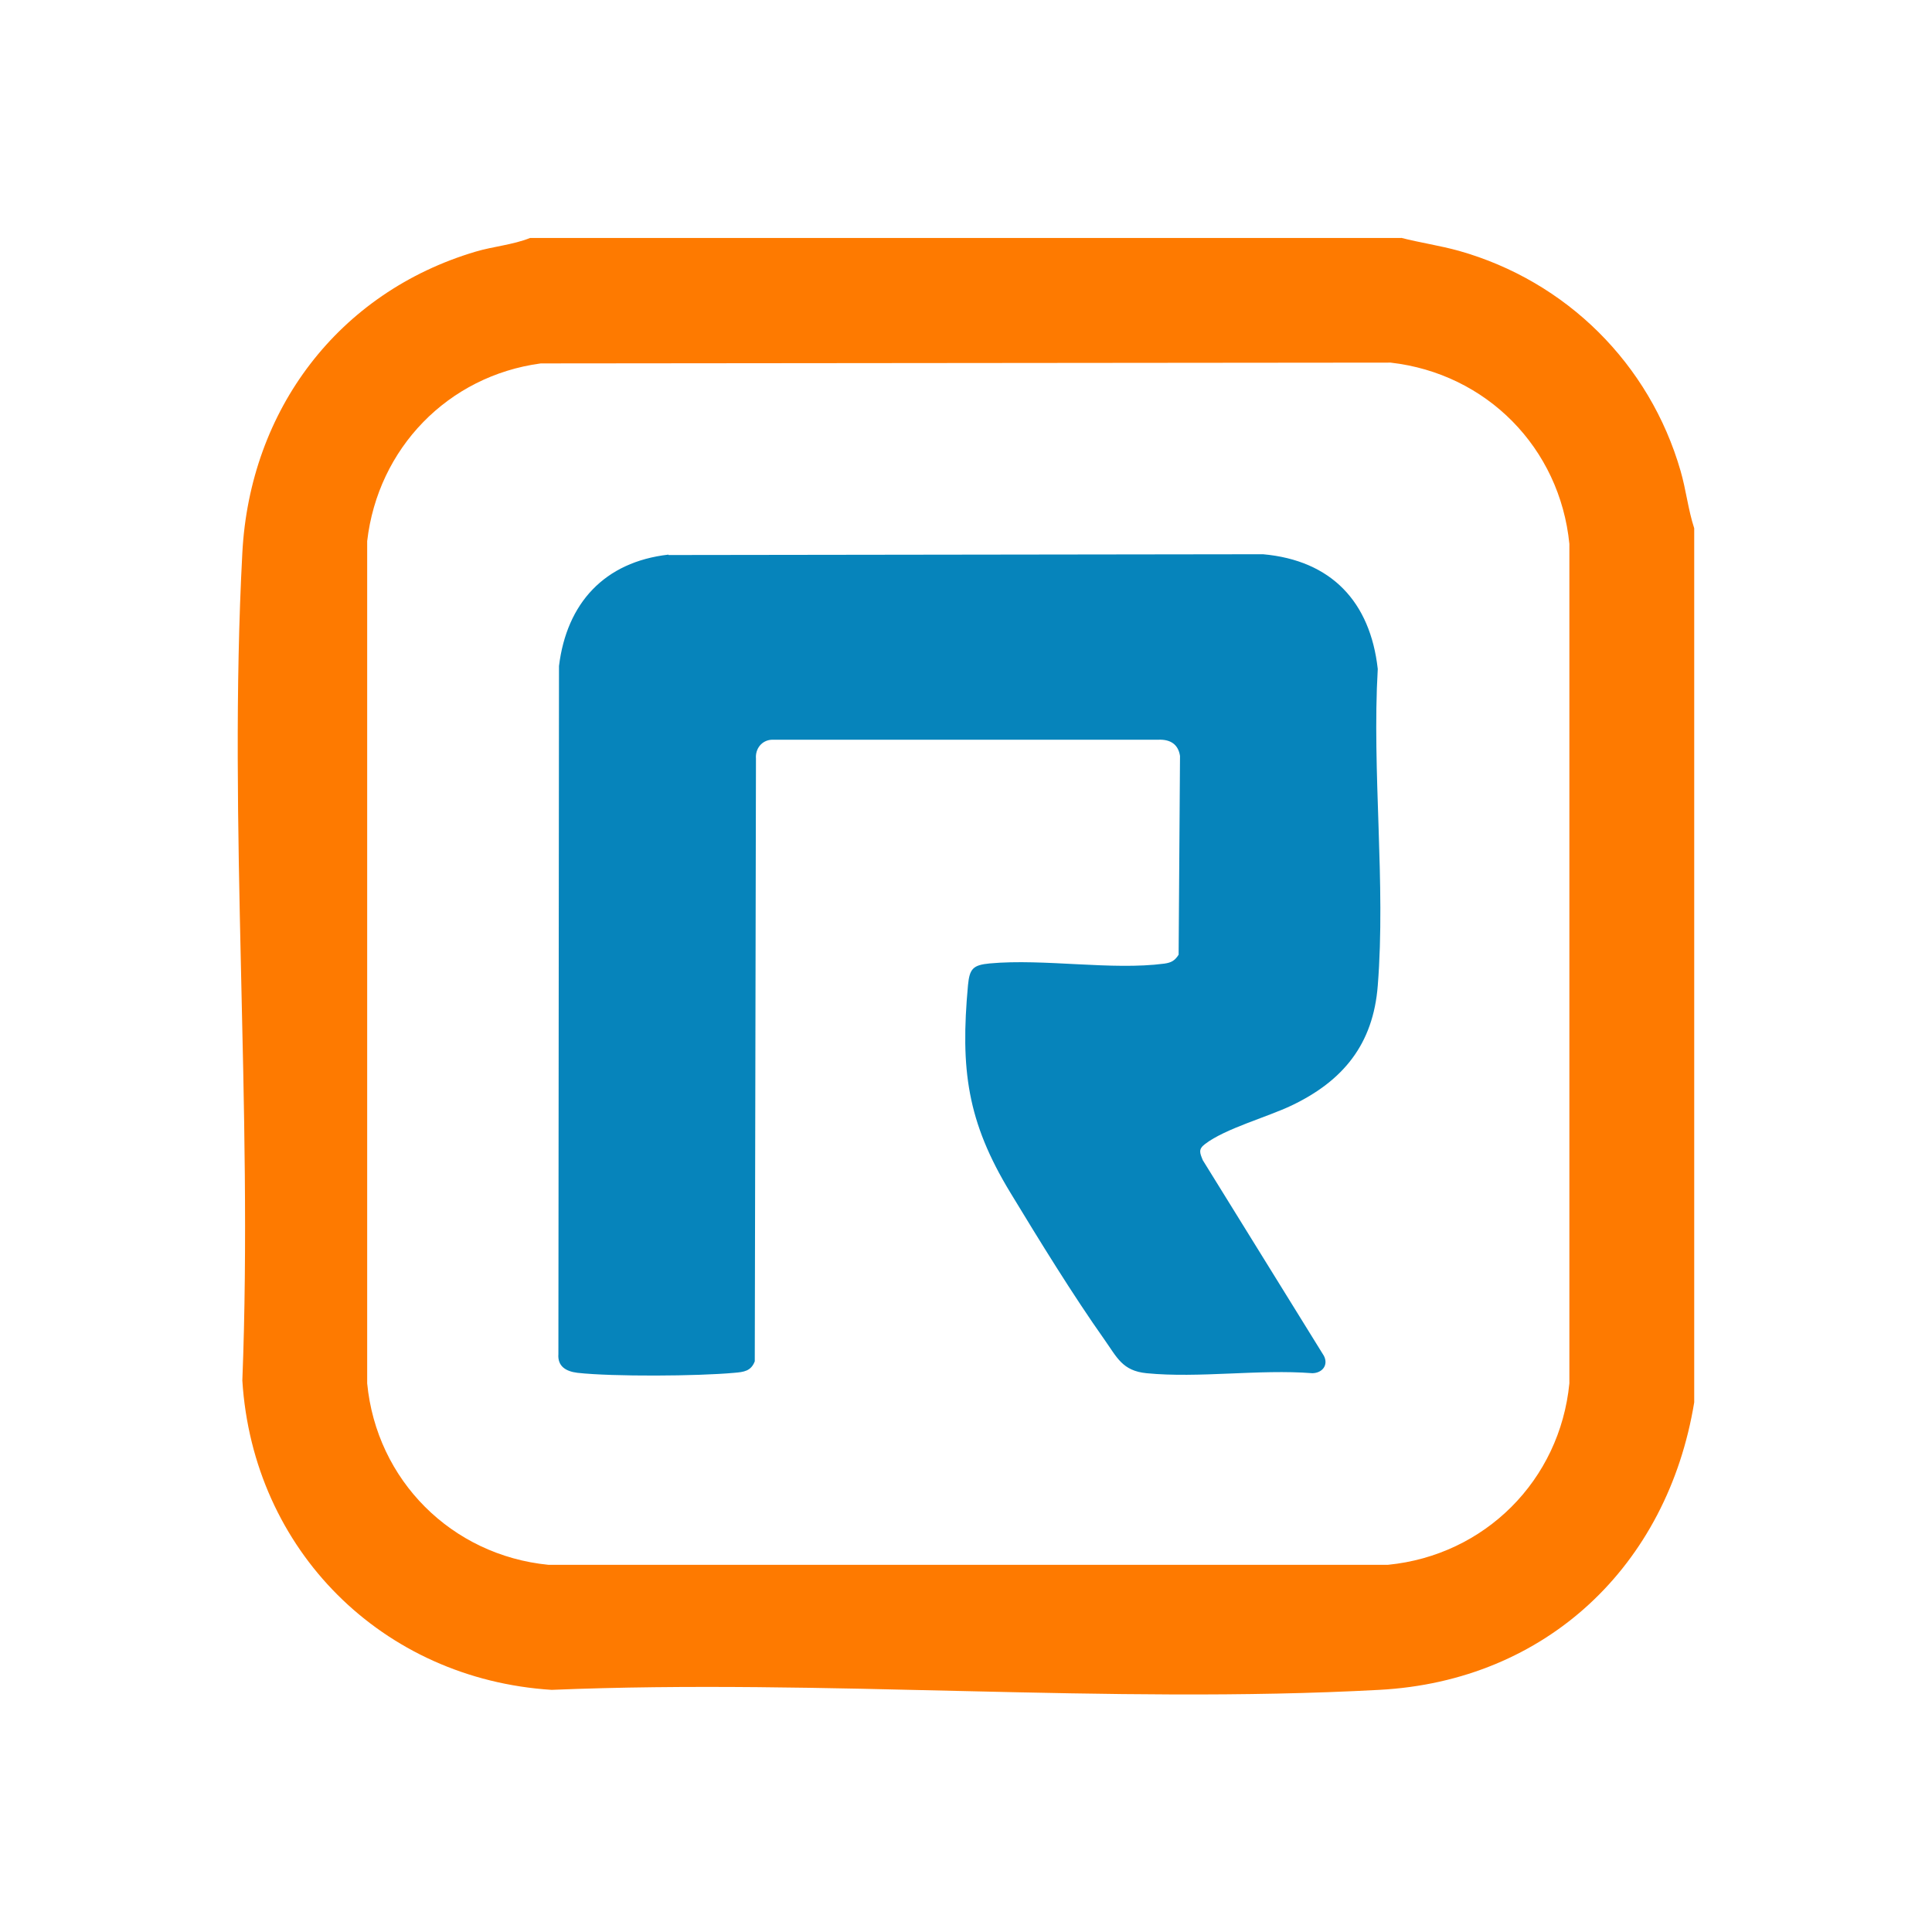
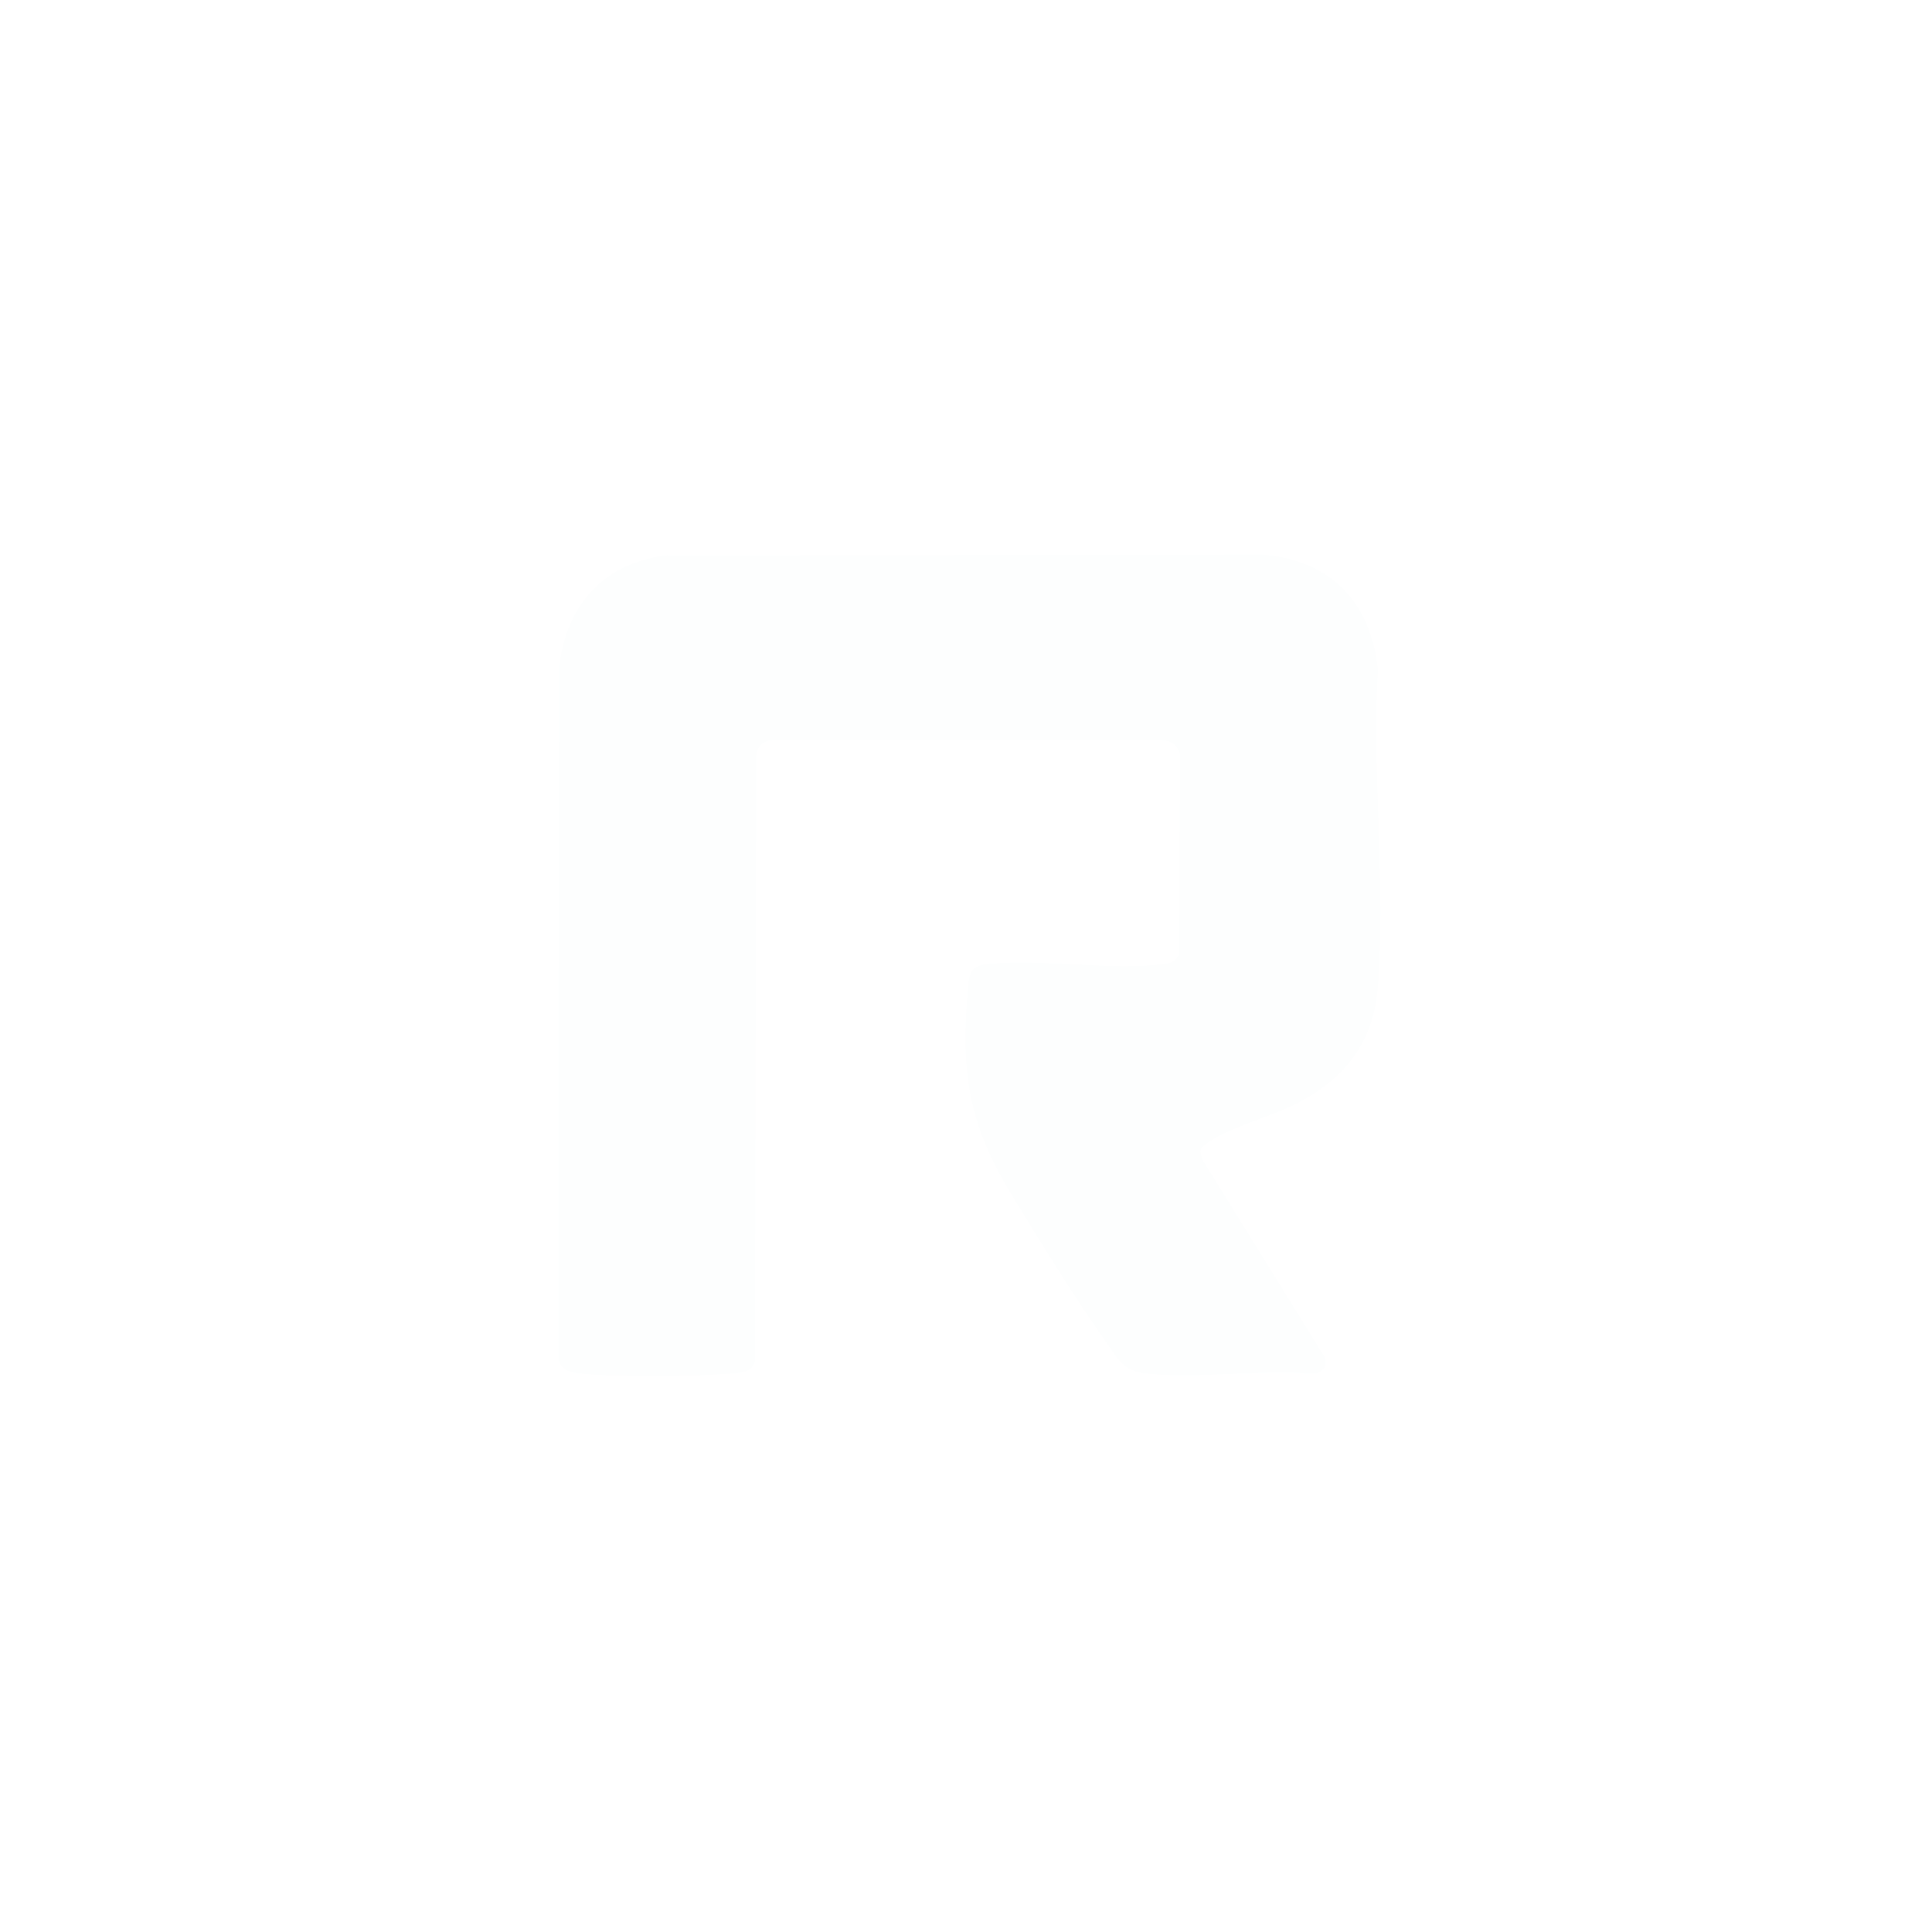
<svg xmlns="http://www.w3.org/2000/svg" id="Layer_2" data-name="Layer 2" viewBox="0 0 97.5 97.5">
  <defs>
    <style>
      .cls-1 {
        fill: none;
      }

      .cls-2 {
        fill: #0684bb;
      }

      .cls-3 {
        fill: #fff;
      }

      .cls-4 {
        fill: #fe7a00;
      }

      .cls-5 {
        fill: #fdfefe;
      }

      .cls-6 {
        clip-path: url(#clippath);
      }
    </style>
    <clipPath id="clippath">
-       <circle class="cls-1" cx="48.75" cy="48.75" r="48.75" />
-     </clipPath>
+       </clipPath>
  </defs>
  <g id="Layer_16" data-name="Layer 16">
    <g>
      <g class="cls-6">
-         <rect class="cls-3" x="-1.25" y="-1.25" width="100" height="100" />
-       </g>
+         </g>
      <g>
-         <path class="cls-4" d="M70.7,12c.97.25,1.96.39,2.93.66,5.41,1.53,9.62,5.69,11.18,11.1.28.96.38,1.95.69,2.9v44.11c-1.35,8.24-7.46,14.06-15.89,14.51-13.68.74-28.03-.57-41.77,0-8.54-.54-15.07-7.04-15.61-15.61.54-13.76-.73-28.08,0-41.77.38-7.21,4.84-13.14,11.77-15.2.91-.27,1.87-.34,2.75-.69h43.97ZM27.29,18.34c-4.69.63-8.22,4.29-8.76,8.97v42.5c.47,4.89,4.26,8.68,9.15,9.16h42.36c4.89-.48,8.68-4.26,9.16-9.16V27.45c-.48-4.85-4.18-8.6-9.02-9.15l-42.89.04Z" />
        <path class="cls-5" d="M33.74,28.01c-3.23.37-5.13,2.44-5.52,5.62l-.03,34.72c-.06.63.39.88.96.95,1.8.21,6.09.17,7.92,0,.47-.04.84-.08,1.03-.58l.06-30.42c-.05-.5.3-.93.81-.95h19.51c.59-.01.99.22,1.08.82l-.07,10.03c-.19.3-.38.41-.72.45-2.65.35-6.07-.26-8.81-.01-.84.08-1.02.27-1.1,1.1-.39,4.26-.03,6.88,2.14,10.47,1.45,2.38,3.15,5.15,4.75,7.42.63.89.9,1.57,2.12,1.69,2.64.26,5.68-.21,8.37,0,.5,0,.81-.41.58-.88l-6.11-9.87c-.14-.37-.24-.55.12-.82,1.02-.78,3.15-1.36,4.36-1.94,2.59-1.25,4.12-3.1,4.35-6.05.4-5.13-.31-10.79,0-15.98-.38-3.39-2.34-5.48-5.79-5.79l-30,.04Z" />
-         <path class="cls-2" d="M33.74,28.01l30-.04c3.45.31,5.41,2.4,5.79,5.79-.3,5.19.41,10.84,0,15.98-.23,2.96-1.75,4.81-4.35,6.05-1.21.58-3.34,1.16-4.36,1.94-.36.27-.27.45-.12.82l6.11,9.87c.24.46-.07.87-.58.88-2.69-.21-5.73.26-8.37,0-1.22-.12-1.49-.8-2.12-1.69-1.6-2.26-3.3-5.03-4.75-7.42-2.18-3.59-2.53-6.21-2.14-10.47.08-.83.25-1.02,1.1-1.1,2.74-.25,6.16.36,8.81.01.35-.05.53-.15.72-.45l.07-10.03c-.09-.6-.5-.84-1.08-.82h-19.51c-.51.02-.85.45-.81.95l-.06,30.42c-.19.5-.56.54-1.03.58-1.84.17-6.13.2-7.92,0-.57-.07-1.01-.32-.96-.95l.03-34.72c.39-3.17,2.29-5.25,5.52-5.62Z" />
      </g>
    </g>
  </g>
</svg>